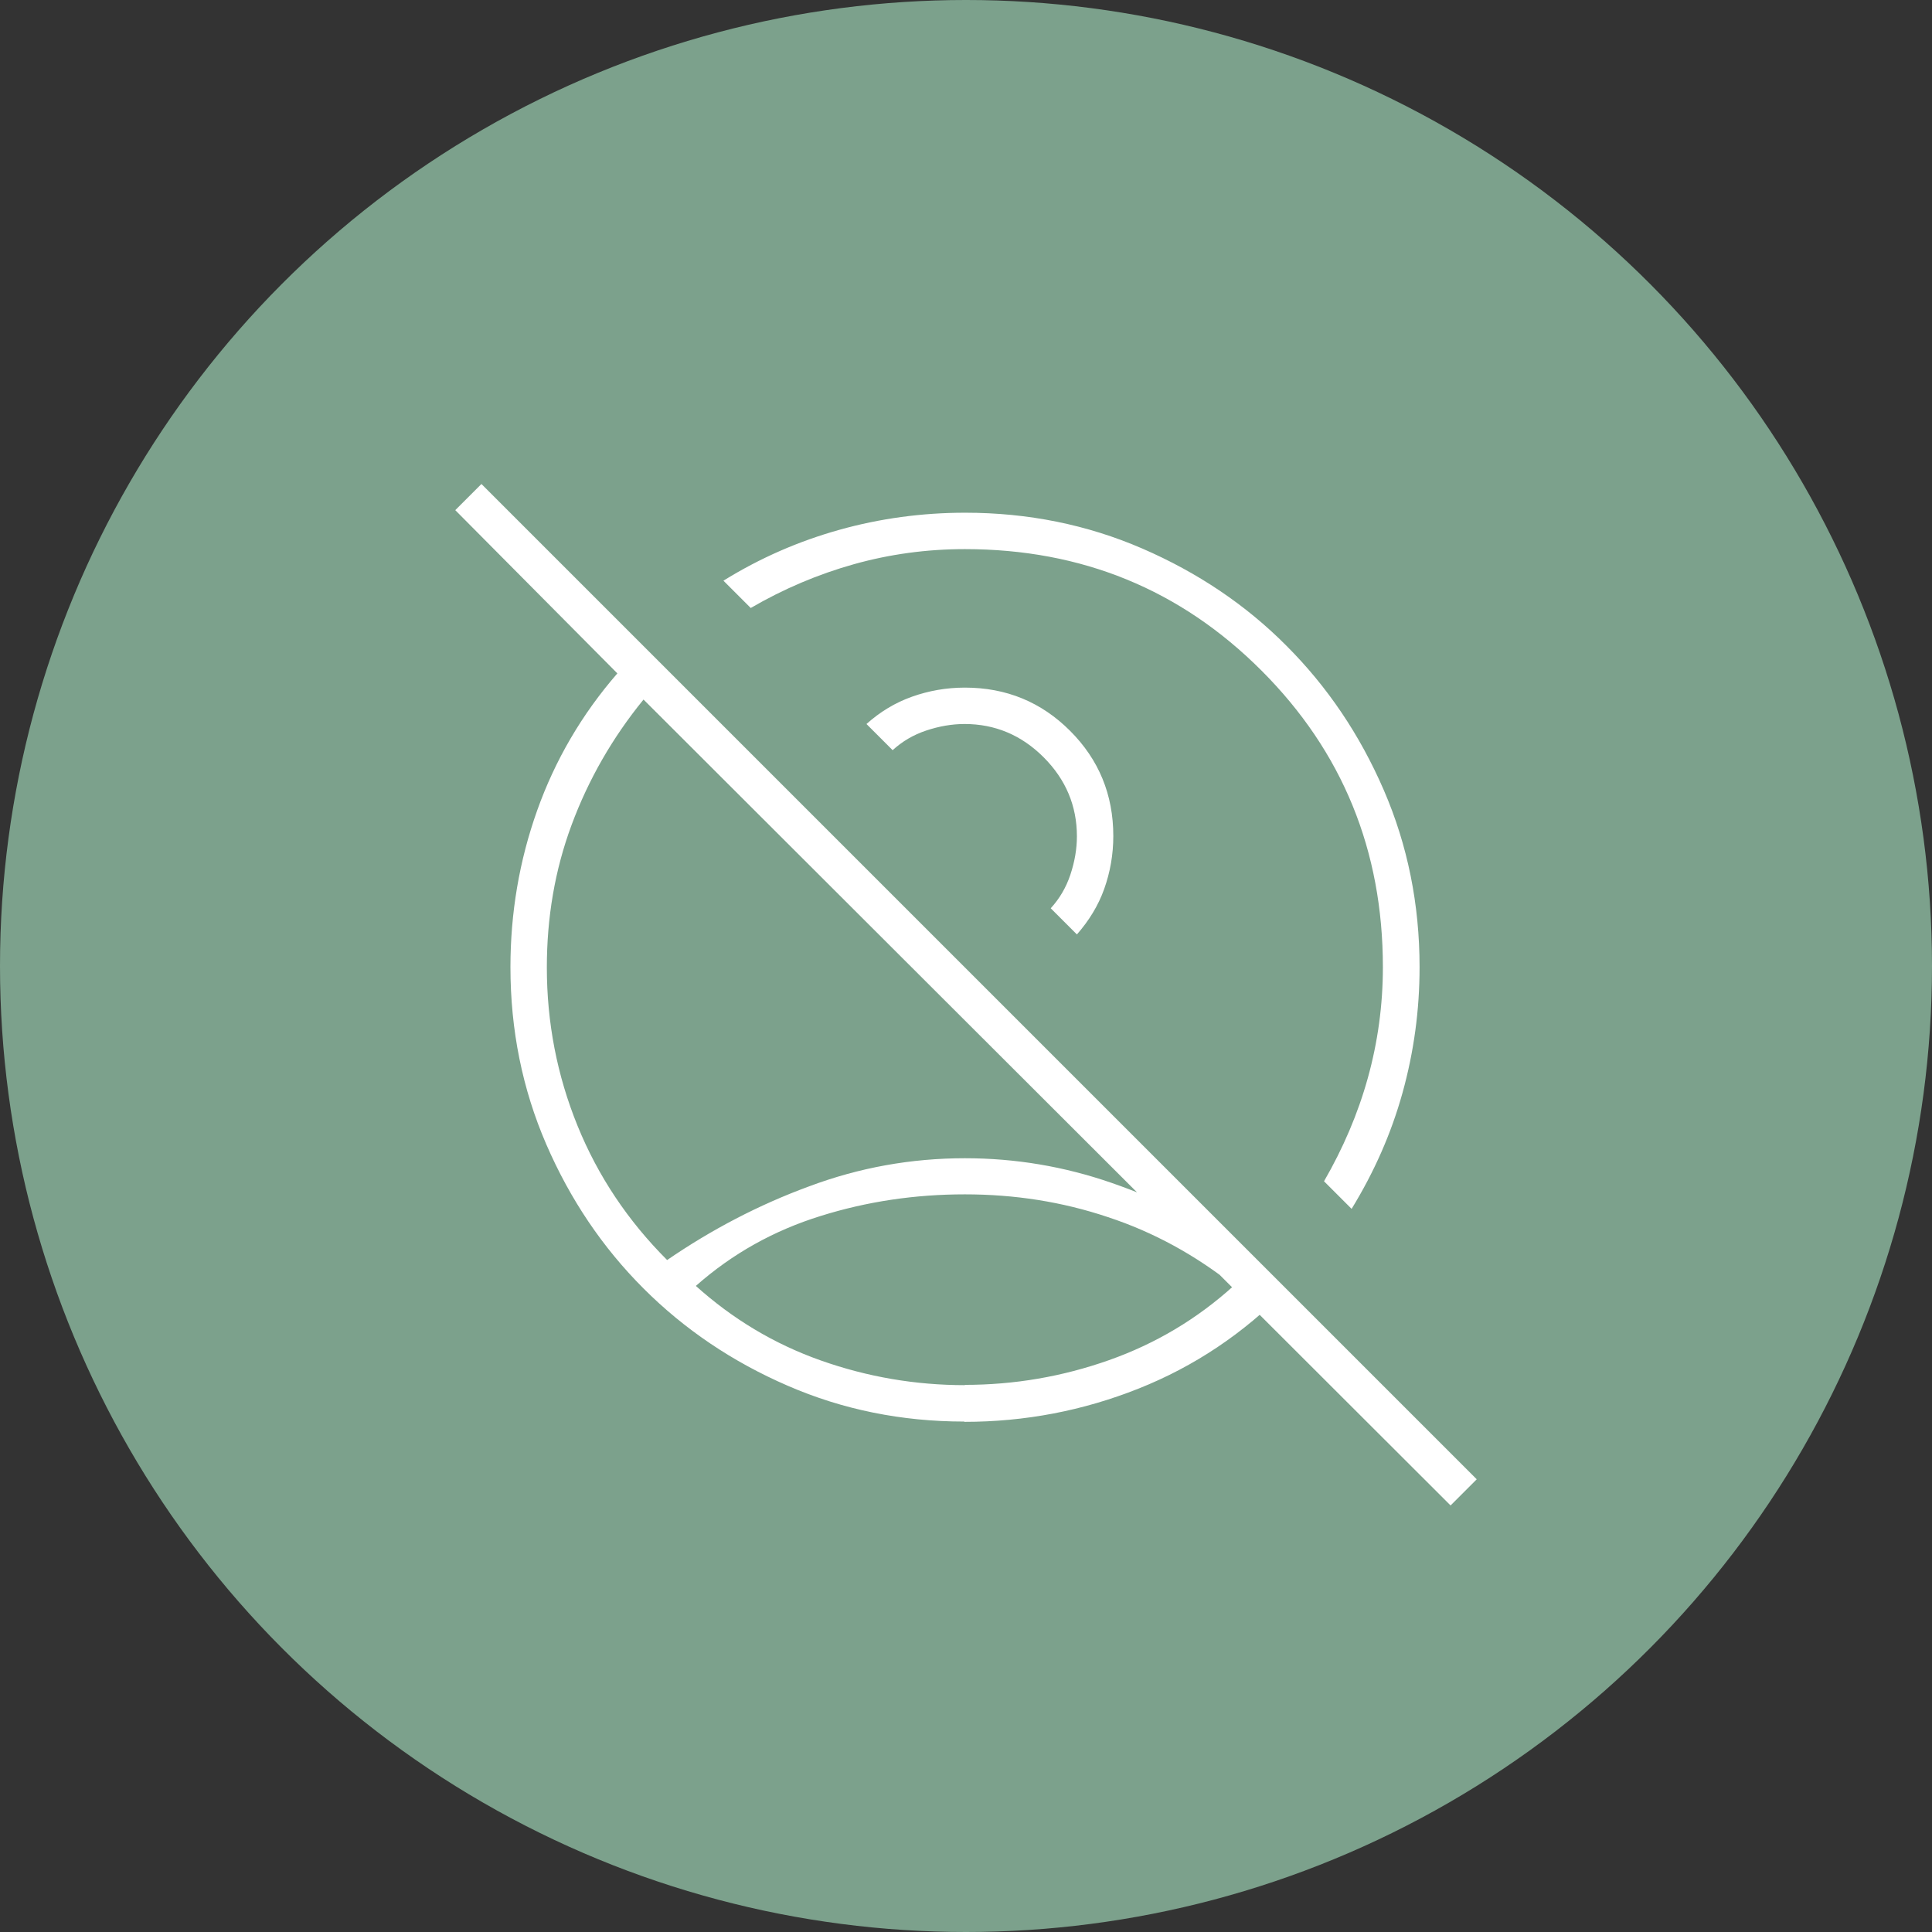
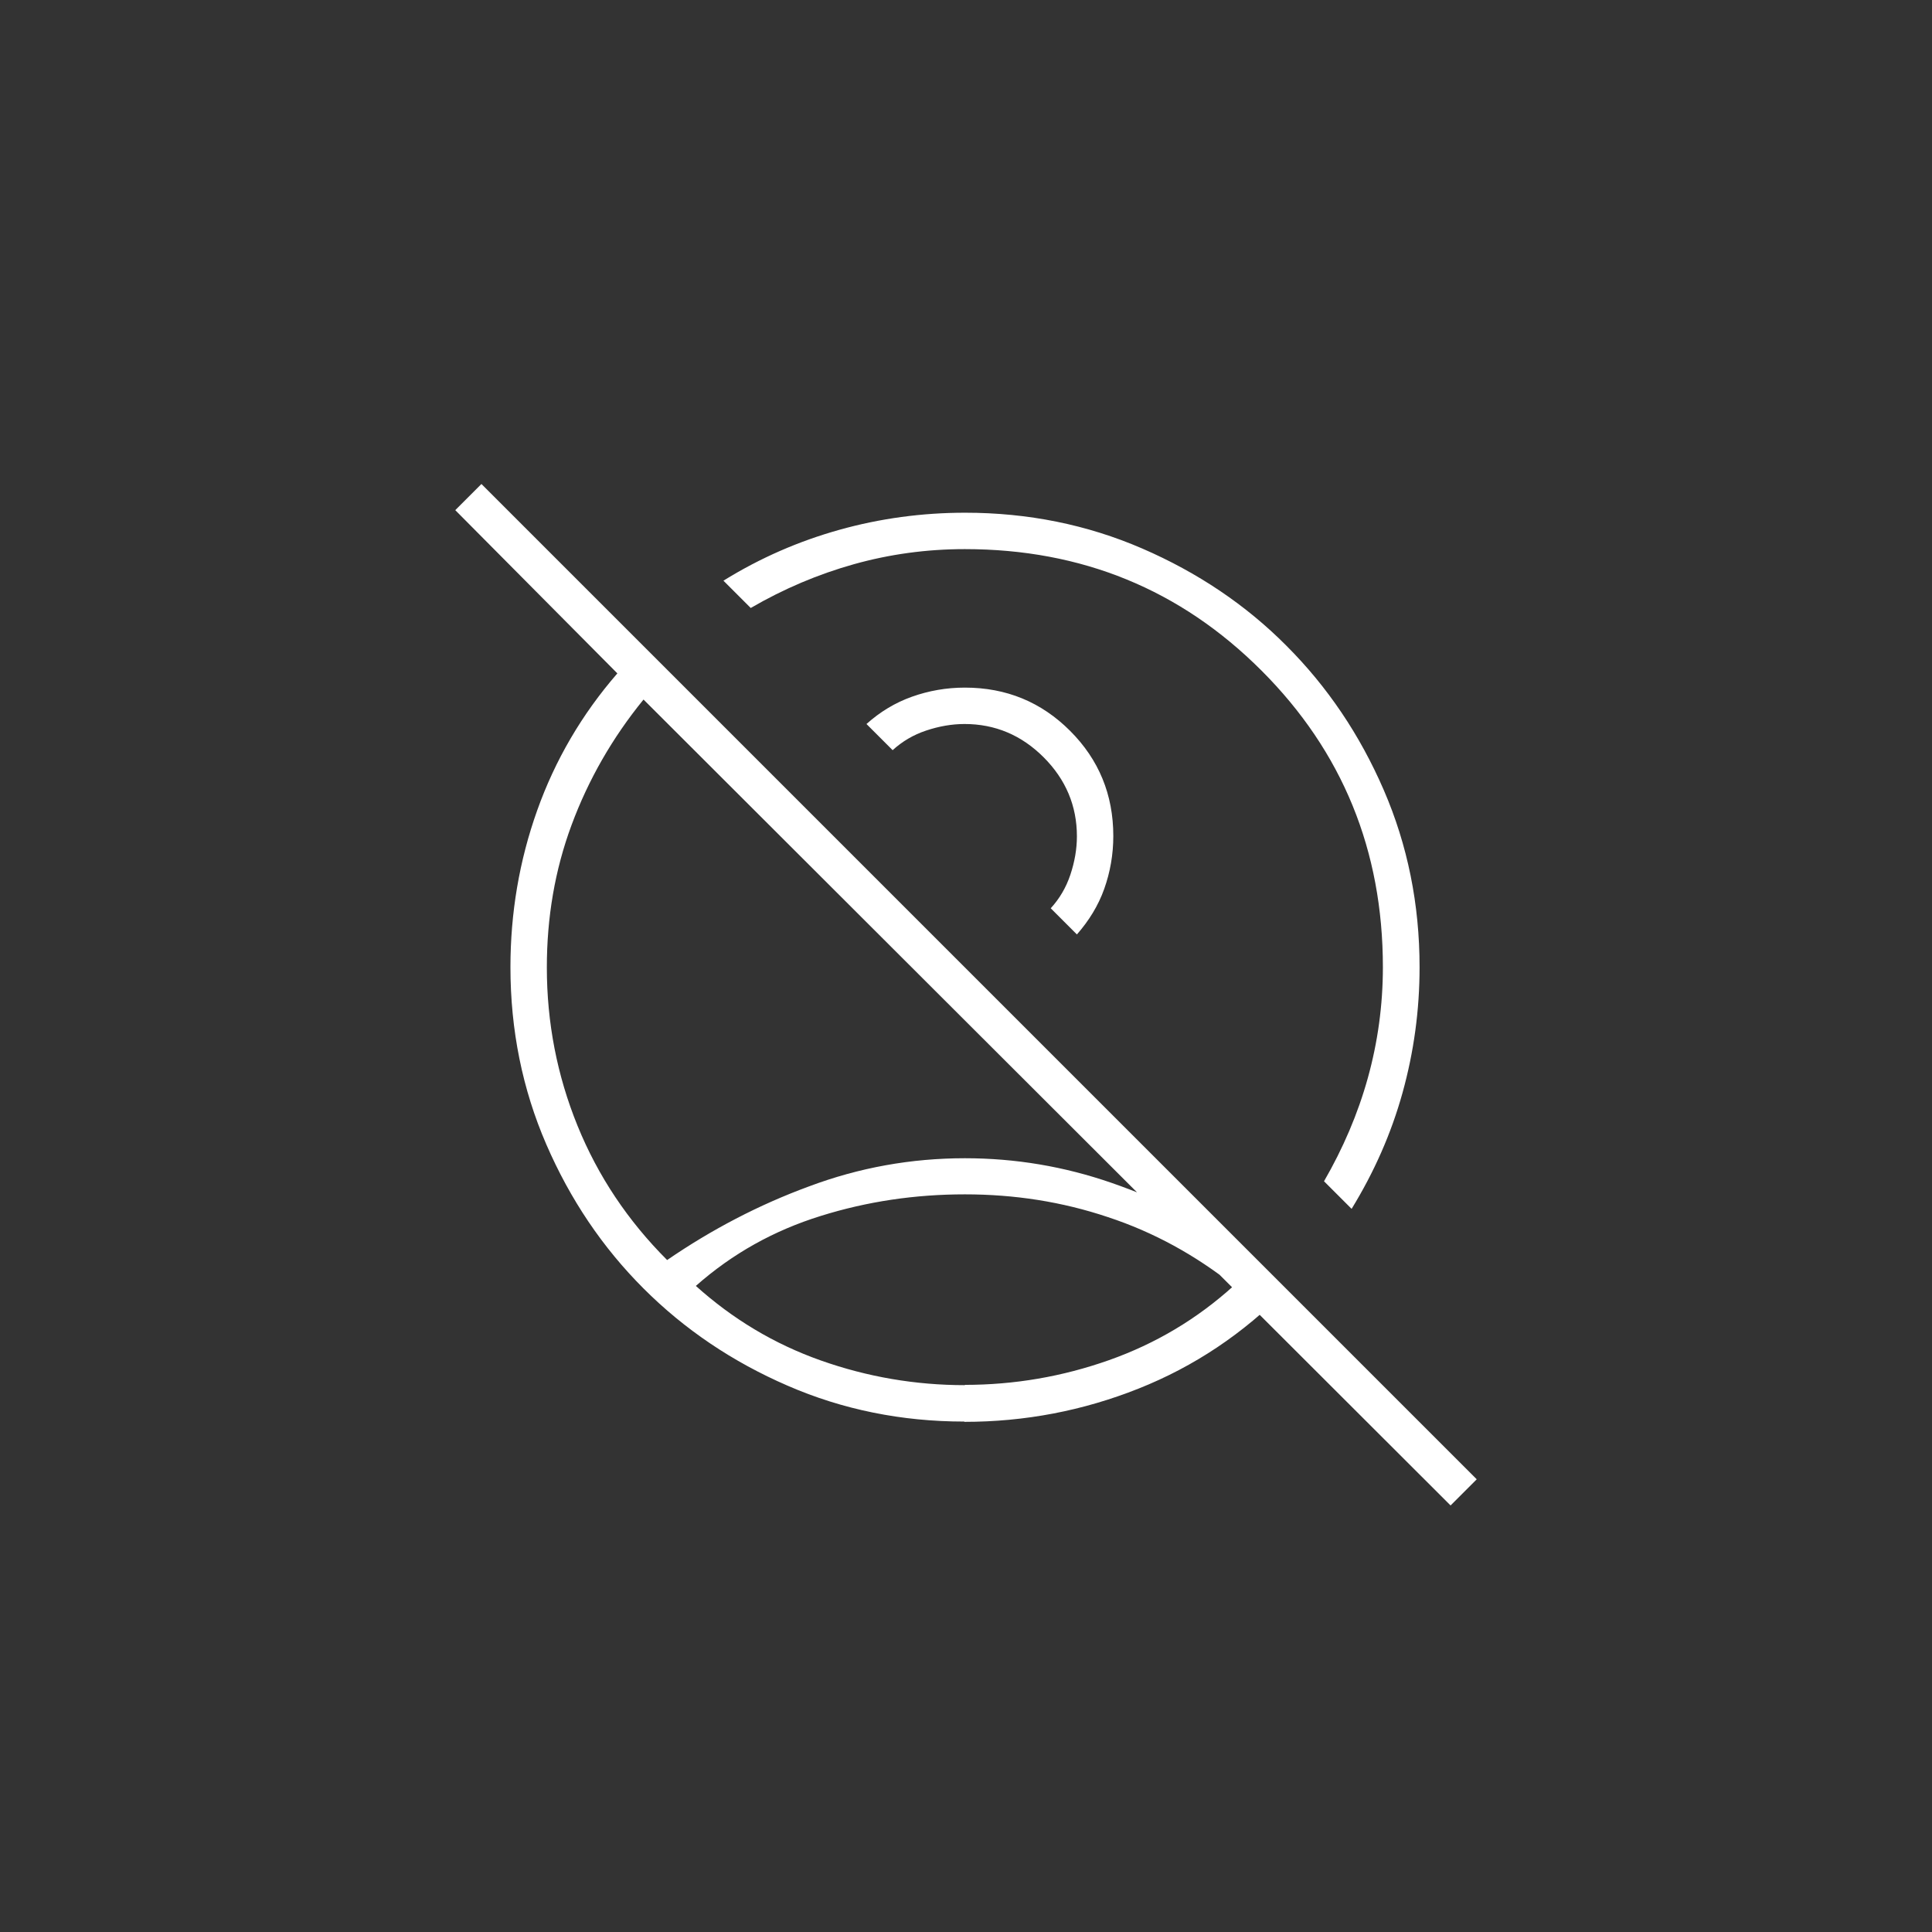
<svg xmlns="http://www.w3.org/2000/svg" id="Ebene_2" viewBox="0 0 67.94 67.94">
  <rect x="0" y="0" width="67.94" height="67.94" fill="#333333" stroke="none" />
  <defs>
    <style>.cls-1{fill:#7ca18c;}.cls-2{fill:#fff;}</style>
  </defs>
  <g id="Ebene_2-2">
-     <circle class="cls-1" cx="33.97" cy="33.97" r="33.97" />
    <path class="cls-2" d="M33.92,48.7c1.75,0,3.44-.29,5.08-.87s3.1-1.45,4.39-2.62c-1.35-1.07-2.82-1.88-4.43-2.41-1.61-.54-3.28-.8-5.03-.8s-3.44.25-5.07.76c-1.64.51-3.1,1.32-4.39,2.46,1.29,1.16,2.75,2.04,4.39,2.62s3.33.87,5.08.87ZM37.87,32.86l-.92-.92c.31-.34.54-.73.69-1.18.15-.45.23-.9.23-1.35,0-1.07-.39-2-1.17-2.78s-1.71-1.17-2.78-1.17c-.45,0-.9.08-1.35.23-.45.15-.84.38-1.18.69l-.92-.92c.48-.43,1.01-.75,1.6-.96.59-.21,1.21-.32,1.86-.32,1.46,0,2.69.51,3.7,1.52s1.52,2.24,1.52,3.7c0,.65-.11,1.27-.32,1.86s-.54,1.12-.96,1.6ZM47.52,42.5l-.96-.96c.67-1.16,1.19-2.37,1.54-3.63s.53-2.56.53-3.9c0-4.1-1.42-7.58-4.27-10.43s-6.32-4.27-10.43-4.27c-1.35,0-2.65.18-3.9.53s-2.46.86-3.63,1.54l-.96-.96c1.29-.8,2.65-1.39,4.08-1.79,1.43-.4,2.91-.6,4.42-.6,2.21,0,4.29.42,6.23,1.26,1.94.84,3.64,1.98,5.07,3.42,1.44,1.44,2.58,3.13,3.42,5.07.84,1.94,1.26,4.02,1.26,6.23,0,1.51-.2,2.98-.6,4.42s-1,2.79-1.79,4.08ZM33.91,49.99c-2.2,0-4.28-.42-6.21-1.26-1.94-.84-3.63-1.98-5.07-3.42-1.44-1.44-2.58-3.13-3.42-5.07-.84-1.94-1.26-4.02-1.26-6.23,0-1.9.31-3.74.94-5.51s1.57-3.38,2.82-4.82l-5.7-5.74.92-.92,35,35-.92.92-28.38-28.34c-1.1,1.35-1.94,2.82-2.53,4.41s-.87,3.26-.87,5.01c0,1.94.36,3.8,1.08,5.57.72,1.77,1.77,3.34,3.15,4.72,1.56-1.07,3.22-1.94,4.99-2.59,1.76-.66,3.59-.99,5.48-.99,1.78,0,3.5.29,5.17.87s3.24,1.36,4.71,2.34l1.42,1.42c-1.5,1.53-3.23,2.69-5.19,3.47s-4,1.17-6.13,1.17Z" />
  </g>
</svg>